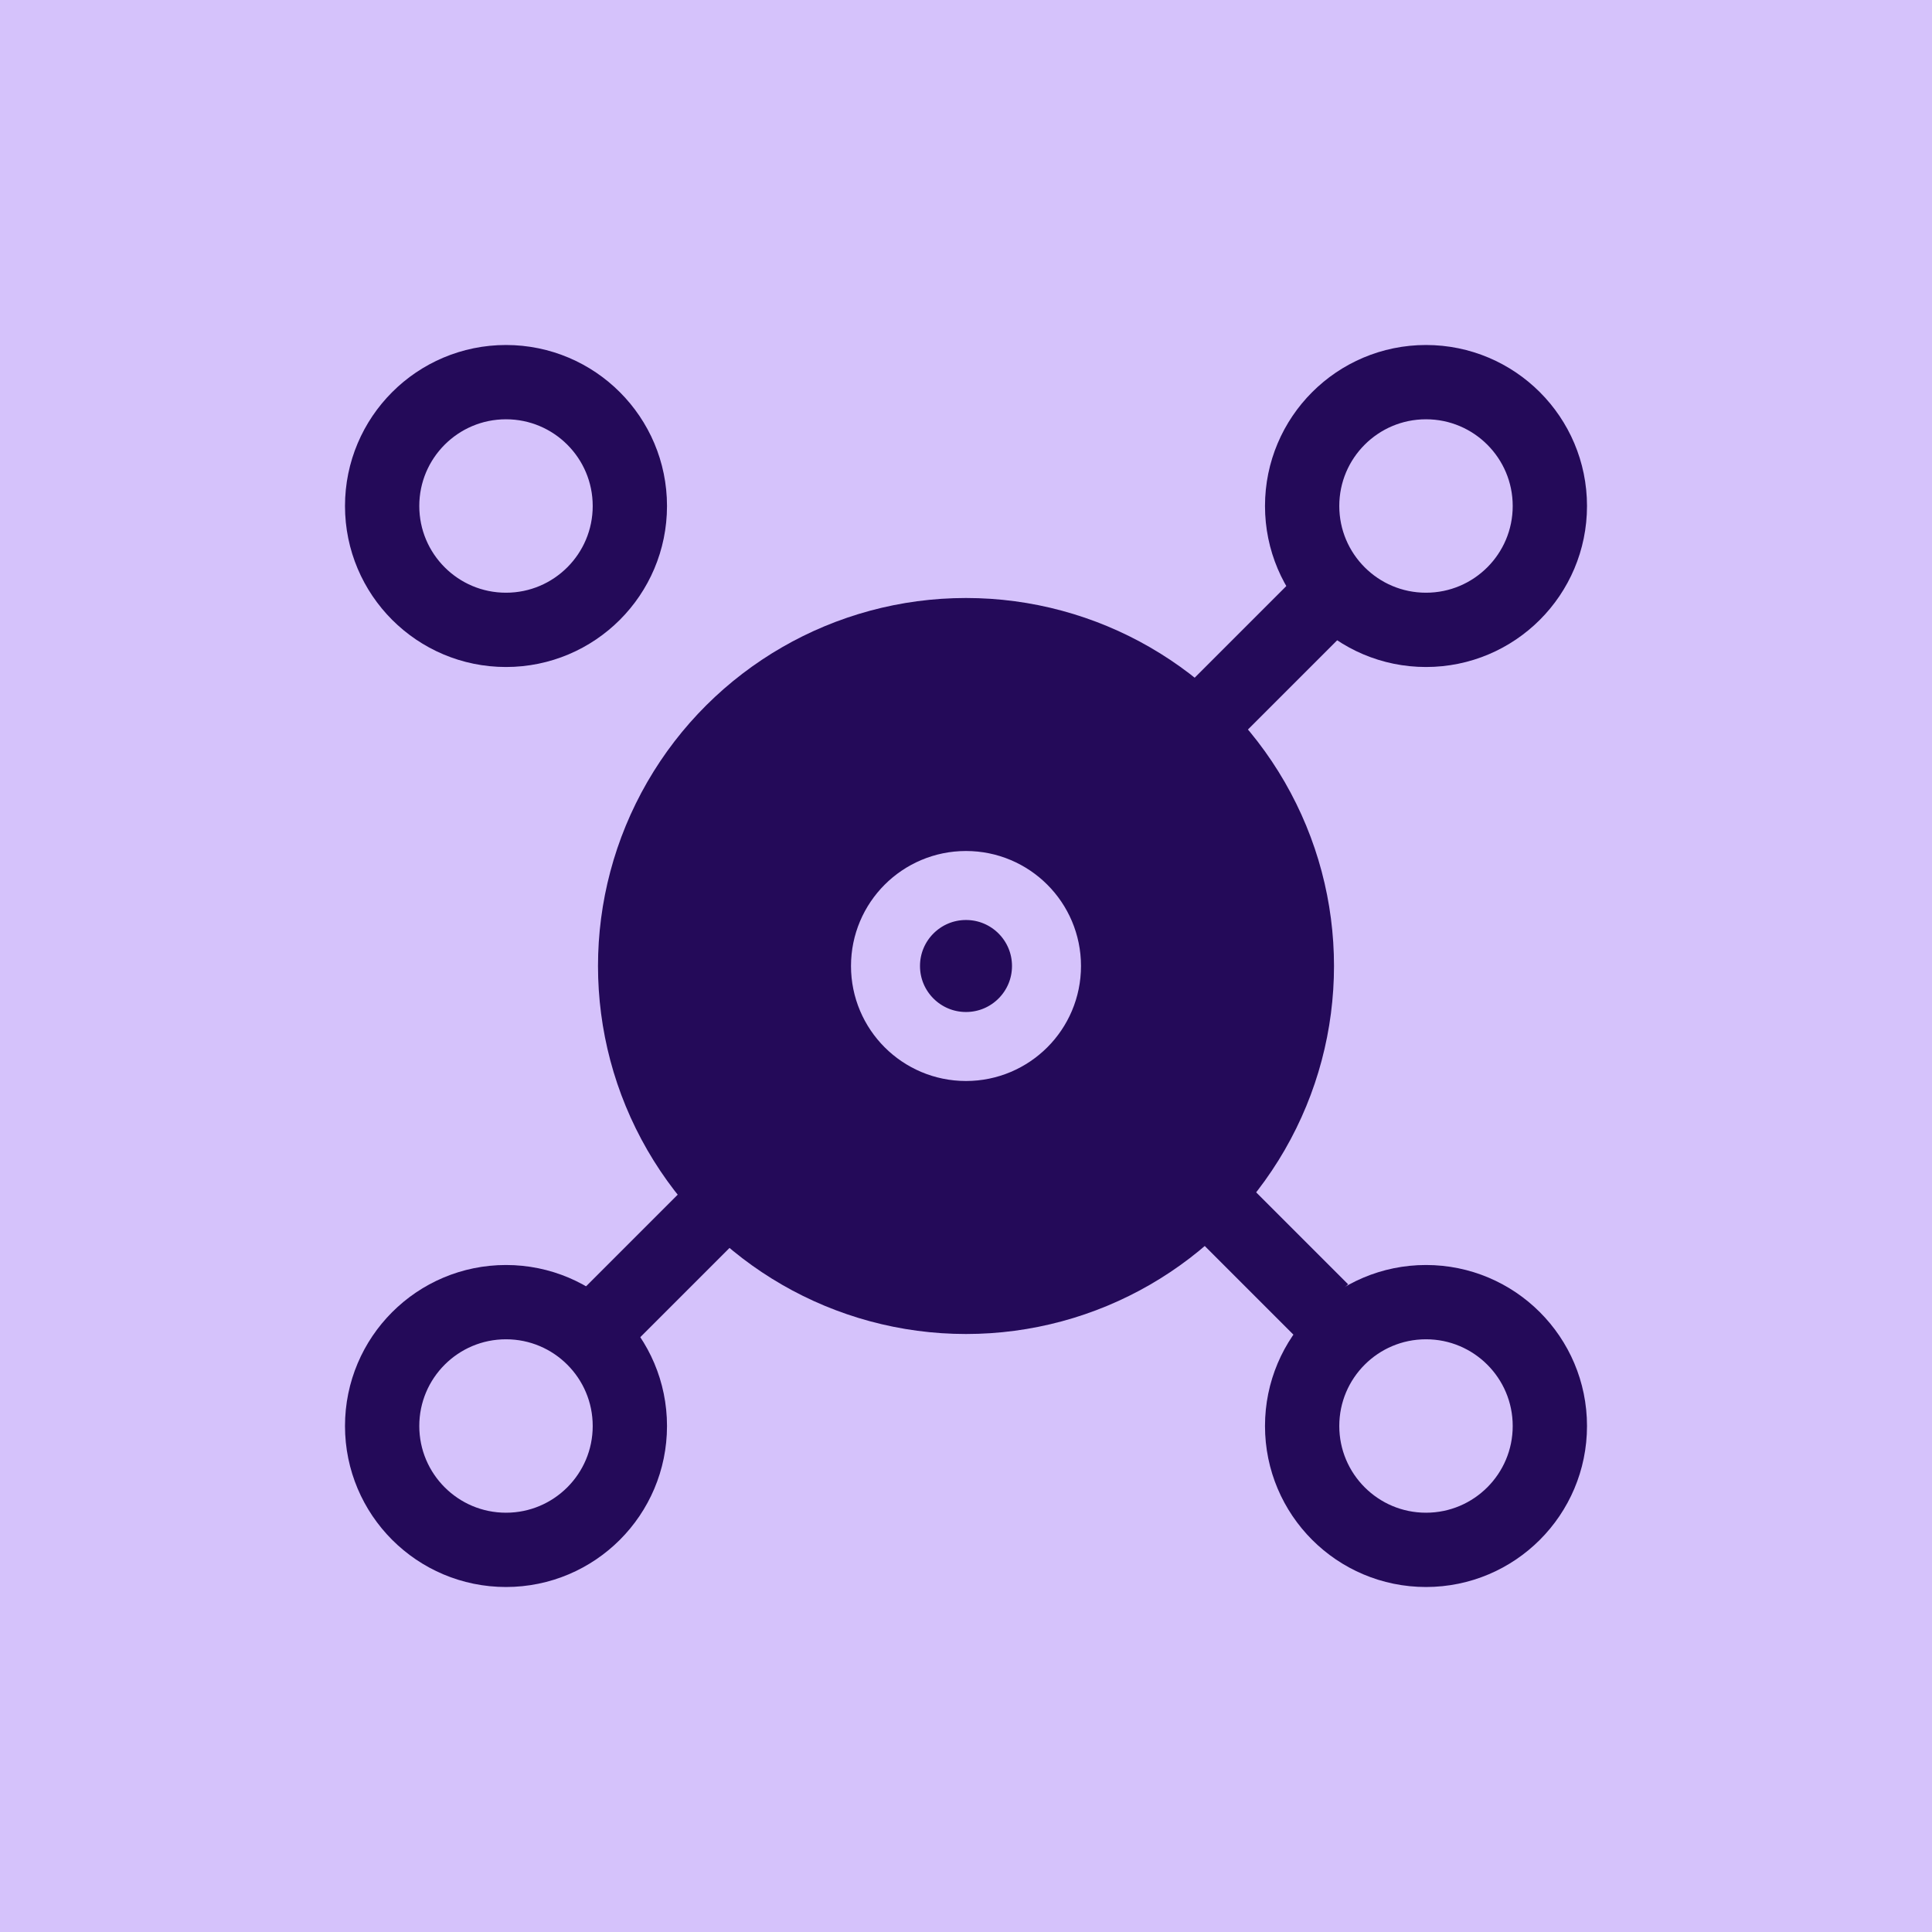
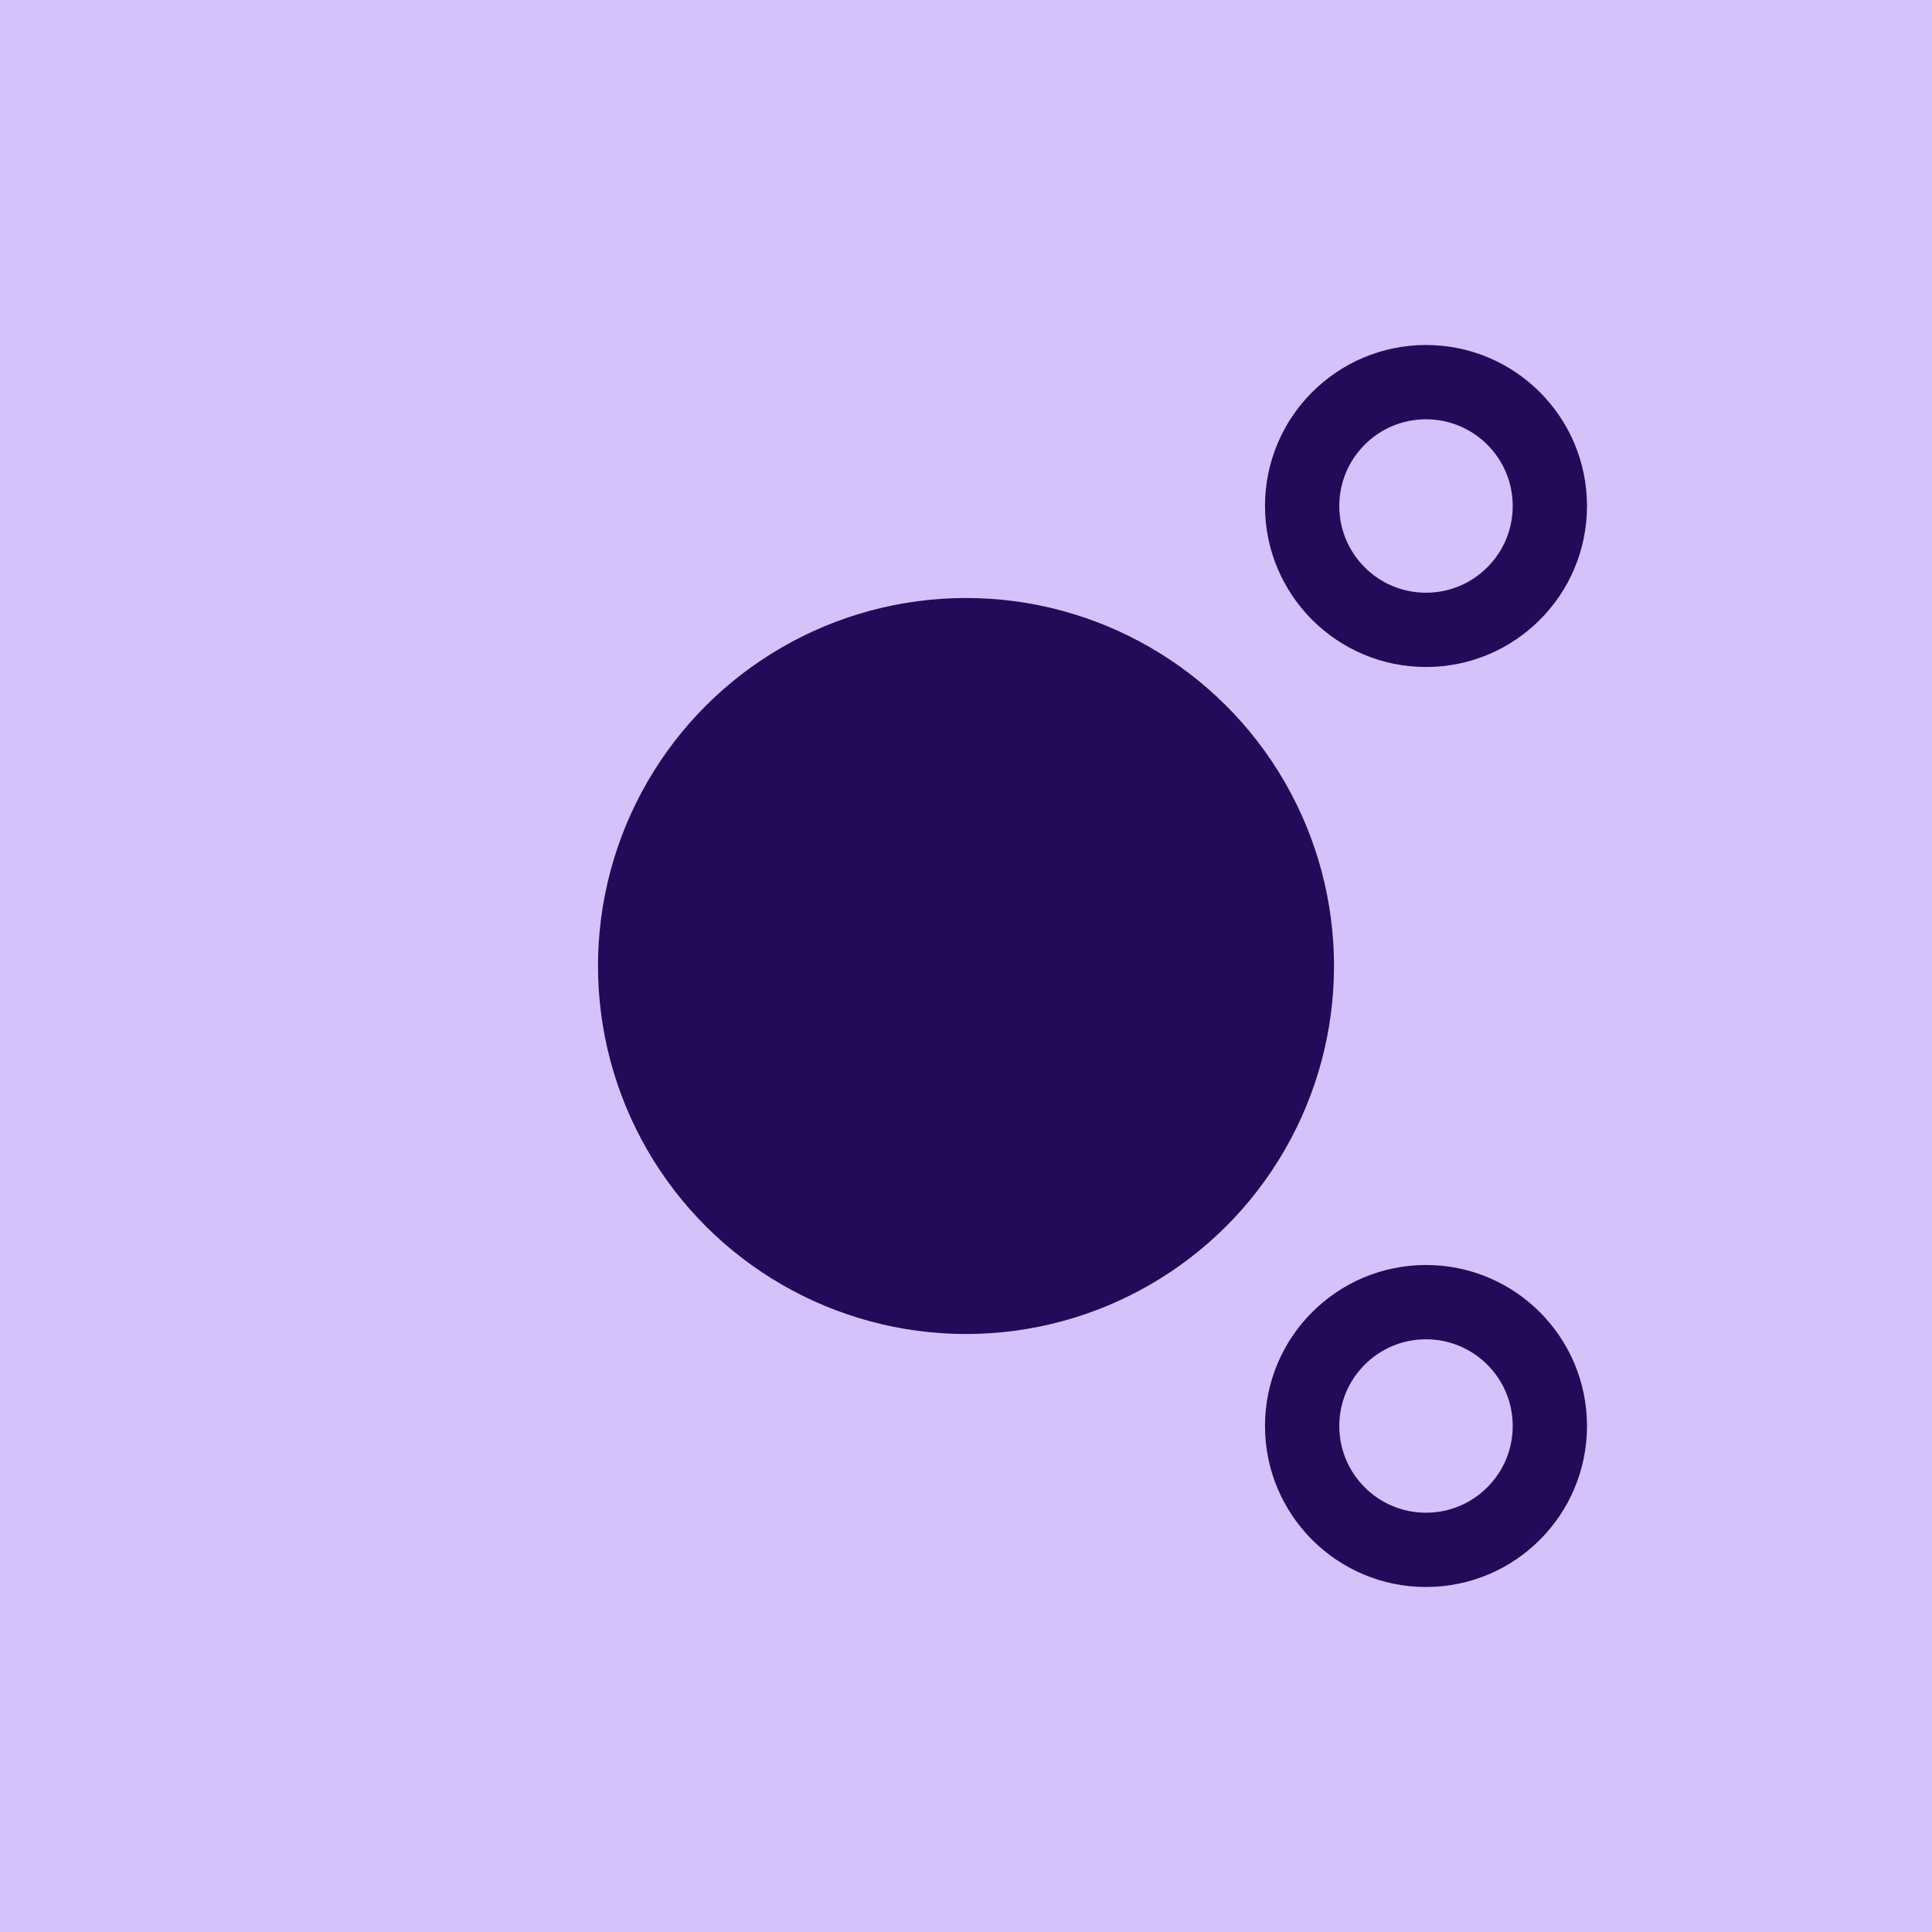
<svg xmlns="http://www.w3.org/2000/svg" width="84" height="84" viewBox="0 0 84 84" fill="none">
  <rect width="84" height="84" fill="#D5C2FB" />
-   <rect x="33.593" y="30.818" width="35.382" height="3.23" transform="rotate(45 33.593 30.818)" fill="#240A59" />
-   <rect x="58.785" y="27.191" width="44.115" height="3.23" transform="rotate(135 58.785 27.191)" fill="#240A59" />
  <ellipse cx="42" cy="42" rx="16" ry="16" transform="rotate(-90 42 42)" fill="#240A59" />
-   <circle cx="42" cy="42" r="3.5" transform="rotate(-90 42 42)" fill="#240A59" stroke="#D5C2FB" stroke-width="3" />
-   <path d="M22 67.385C19.026 67.385 16.615 64.974 16.615 62C16.615 59.026 19.026 56.615 22 56.615C24.974 56.615 27.385 59.026 27.385 62C27.385 64.974 24.974 67.385 22 67.385Z" stroke="#240A59" stroke-width="3.23" />
  <path d="M62 67.385C59.026 67.385 56.615 64.974 56.615 62C56.615 59.026 59.026 56.615 62 56.615C64.974 56.615 67.385 59.026 67.385 62C67.385 64.974 64.974 67.385 62 67.385Z" stroke="#240A59" stroke-width="3.23" />
-   <path d="M22 27.385C19.026 27.385 16.615 24.974 16.615 22C16.615 19.026 19.026 16.615 22 16.615C24.974 16.615 27.385 19.026 27.385 22C27.385 24.974 24.974 27.385 22 27.385Z" stroke="#240A59" stroke-width="3.23" />
  <path d="M62 27.385C59.026 27.385 56.615 24.974 56.615 22C56.615 19.026 59.026 16.615 62 16.615C64.974 16.615 67.385 19.026 67.385 22C67.385 24.974 64.974 27.385 62 27.385Z" stroke="#240A59" stroke-width="3.23" />
</svg>